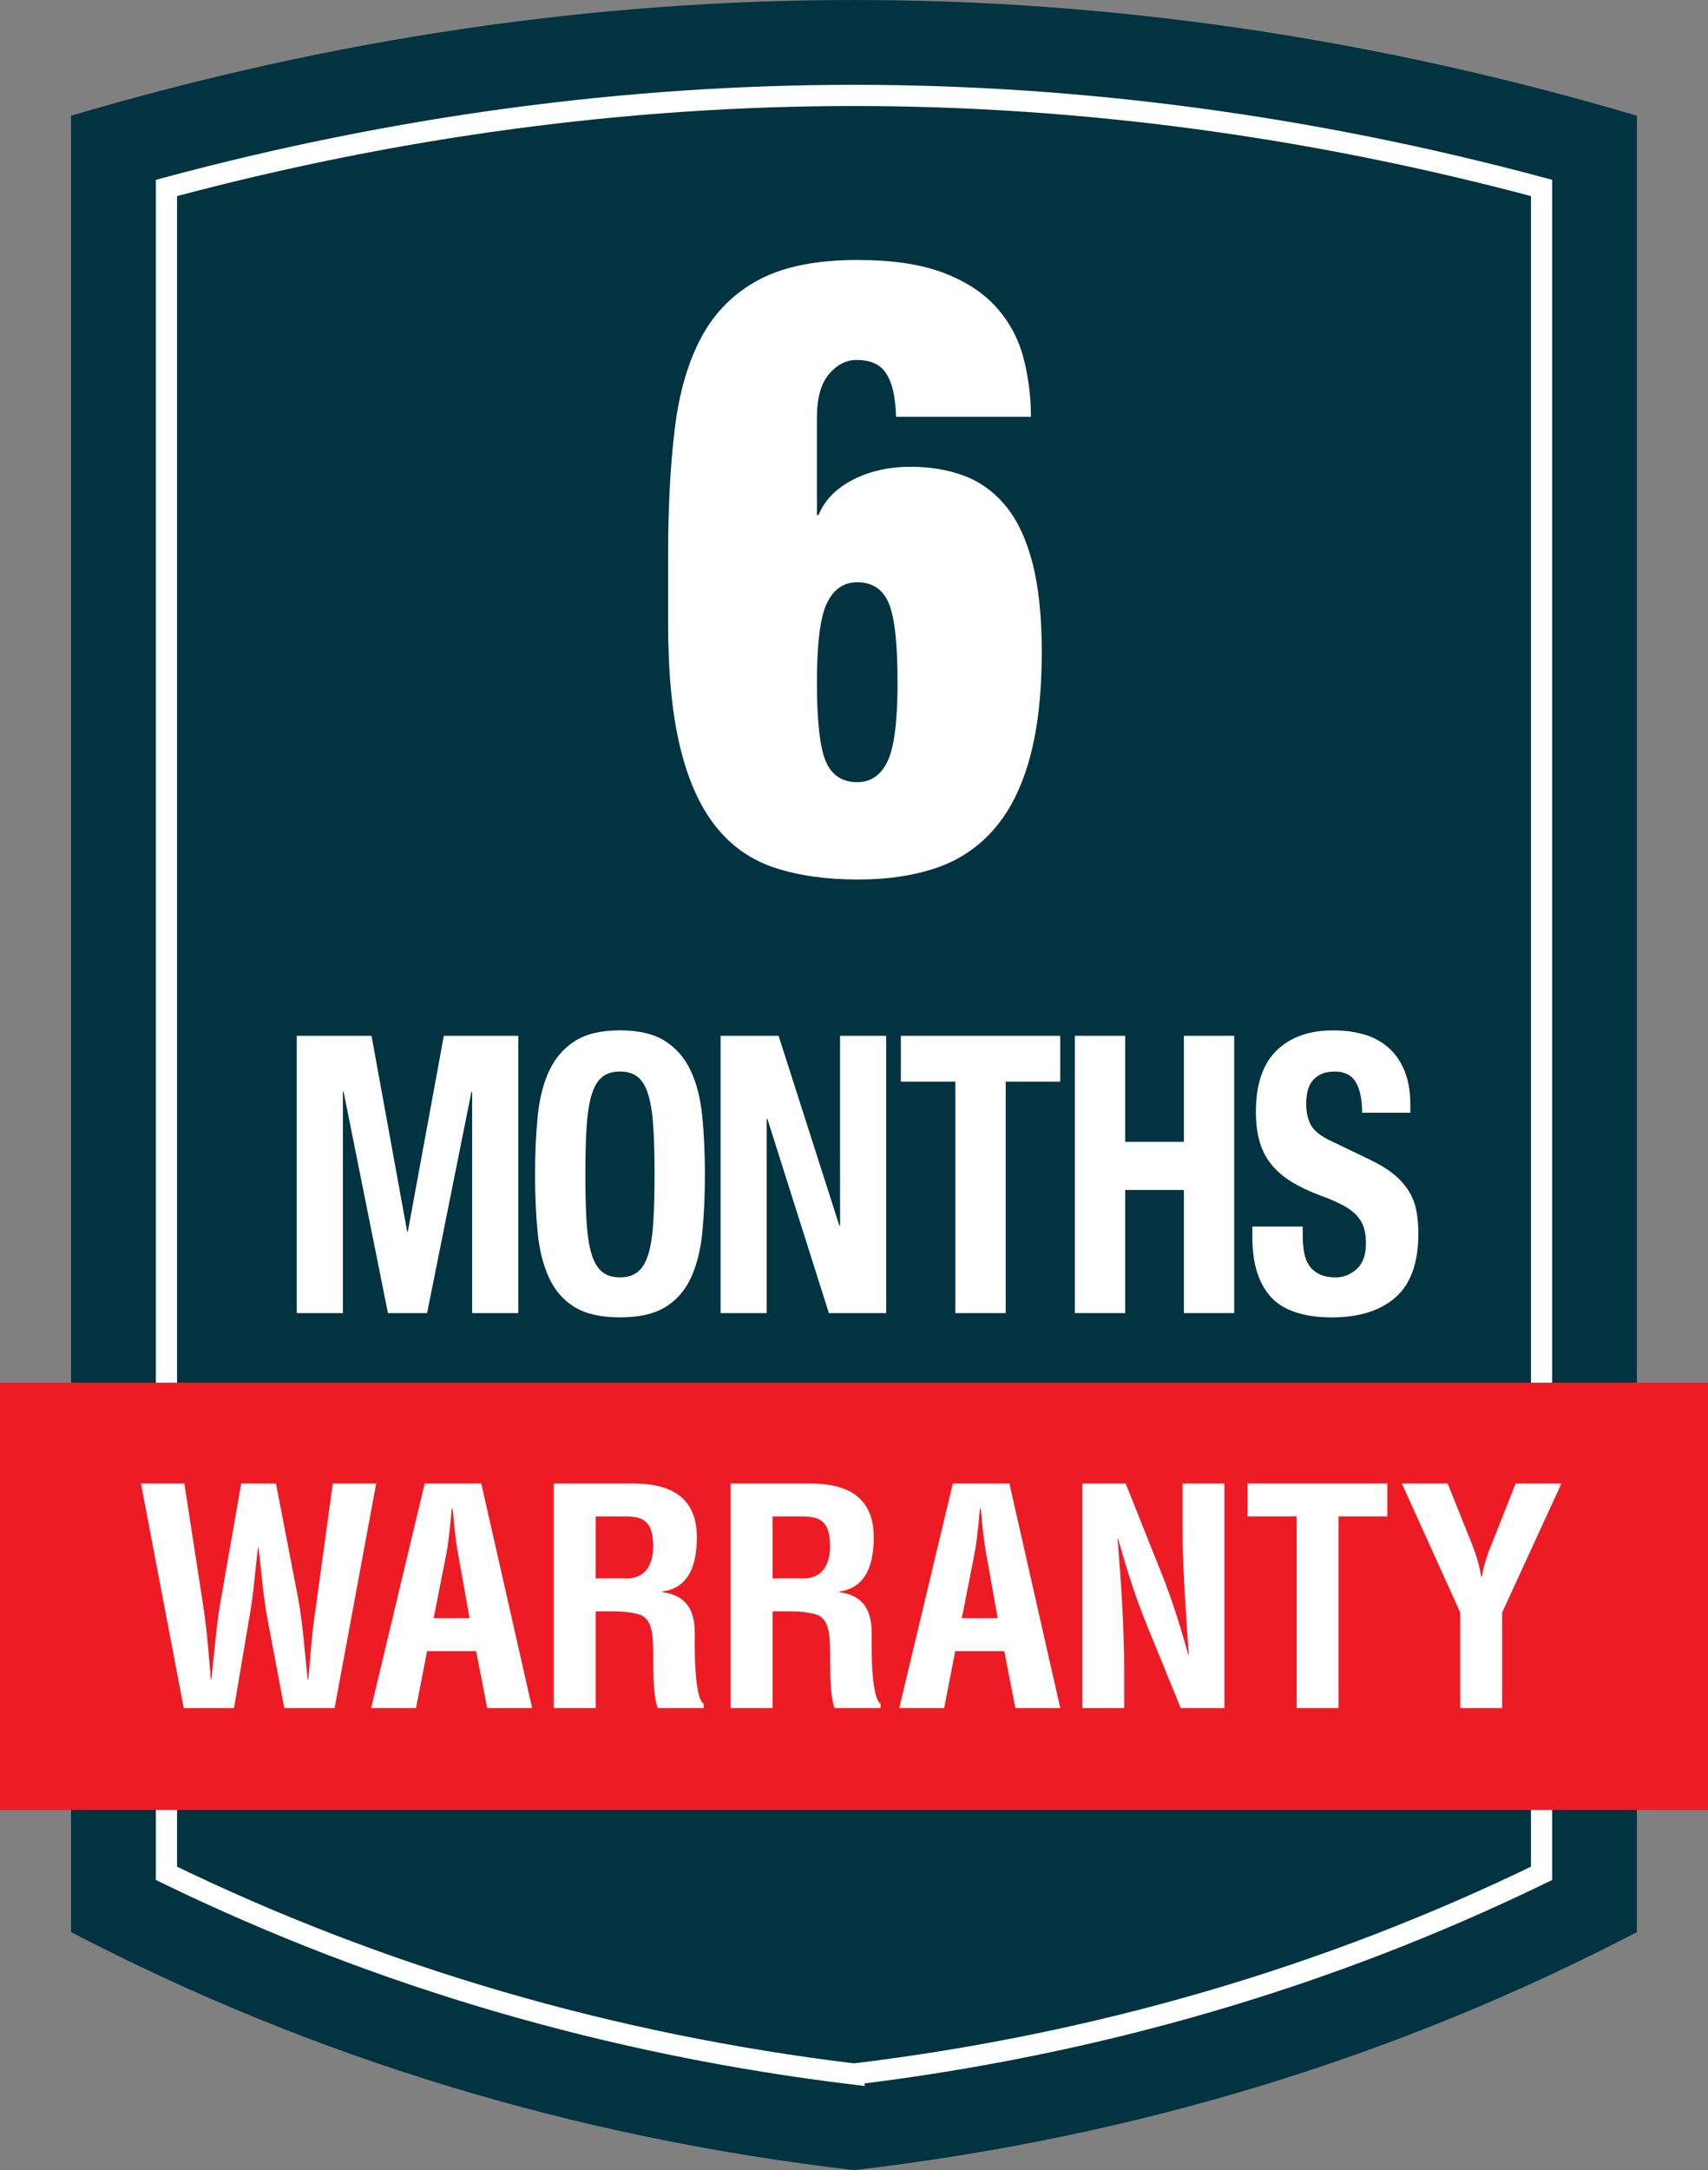
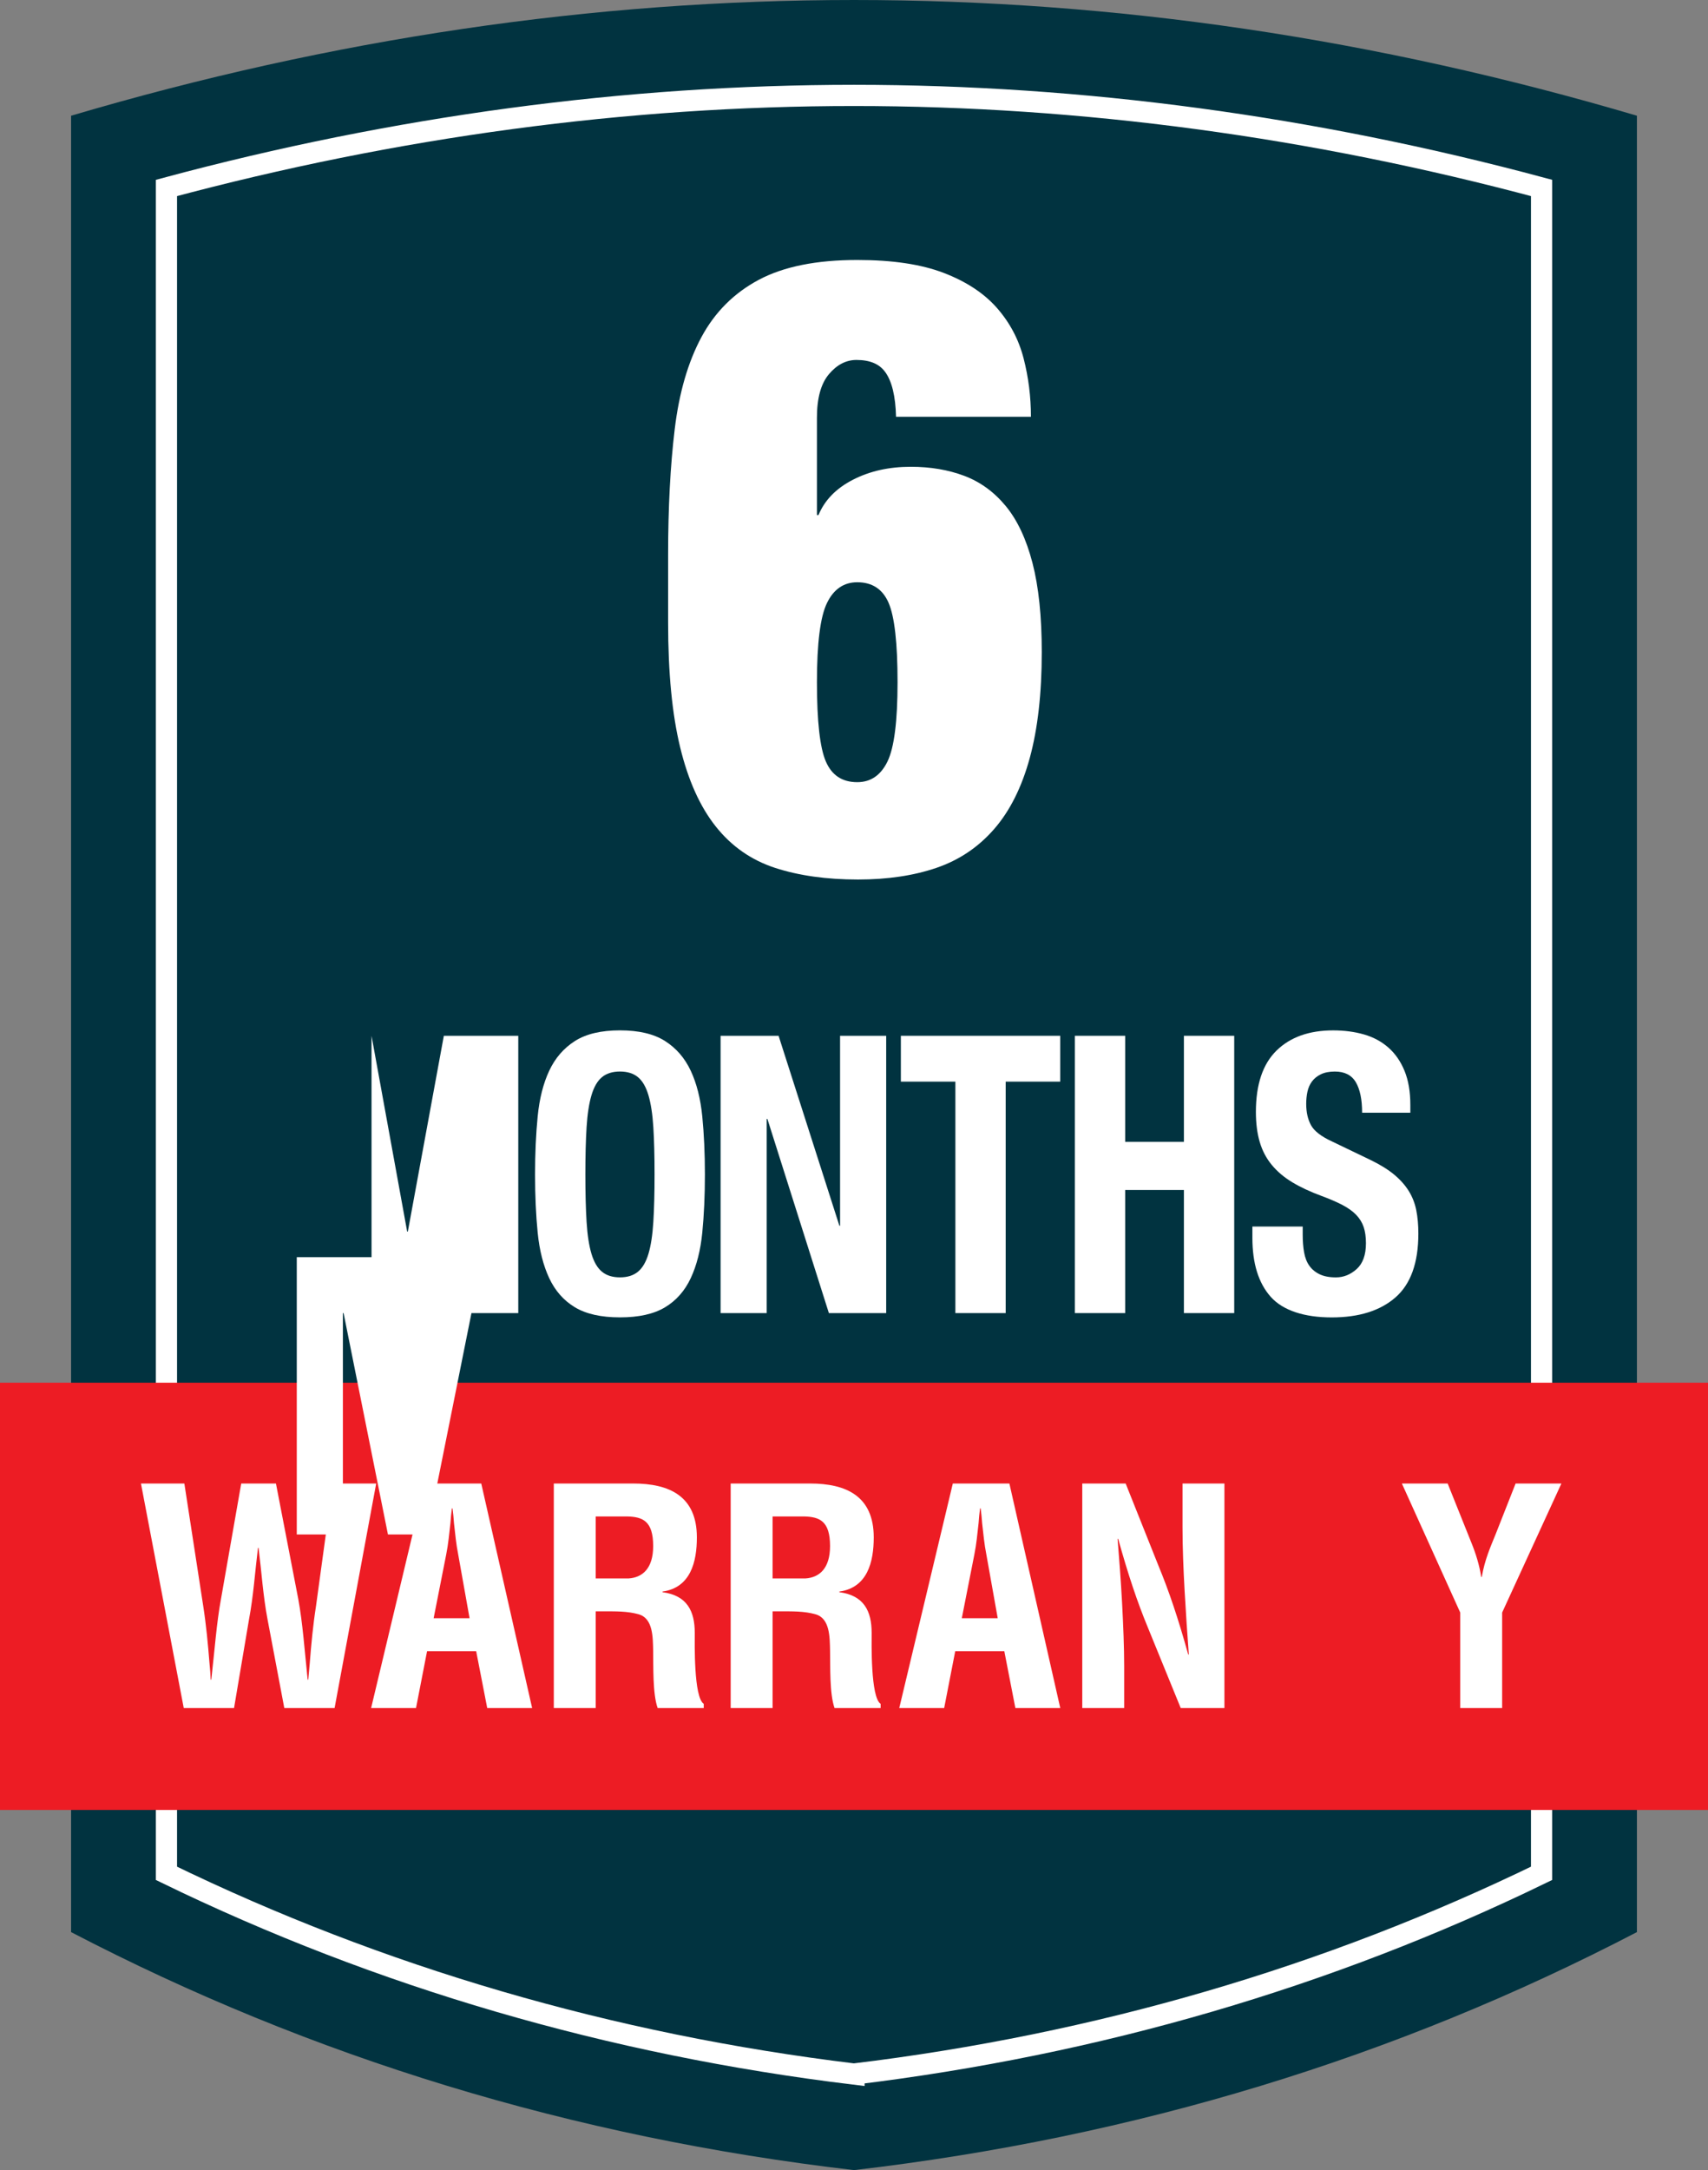
<svg xmlns="http://www.w3.org/2000/svg" id="Layer_1" viewBox="0 0 1086.66 1380.14">
  <rect x="0" y="0" width="1086.66" height="1380.14" fill="#808080" stroke="none" />
  <defs>
    <style>.cls-1{fill:#013340;}.cls-2{fill:#fff;}.cls-3{fill:#ed1c24;}.cls-4{fill:none;stroke:#fff;stroke-miterlimit:10;stroke-width:13.48px;}</style>
  </defs>
  <g>
    <path class="cls-1" d="m45.22,73.6v1155.16c152.99,79.67,318.85,130.53,498.11,151.37,179.26-20.85,345.12-71.7,498.11-151.37V73.6C709.37-24.53,377.29-24.53,45.22,73.6Z" />
    <path class="cls-4" d="m543.33,1319.04c-154.76-18.75-301.7-61.65-437.43-127.65V119.53c145.52-39.07,292.45-58.85,437.44-58.85s291.91,19.78,437.43,58.85v1071.86c-135.73,66-282.68,108.9-437.44,127.65Z" />
    <rect class="cls-3" y="879.37" width="1086.66" height="271.71" />
    <g>
      <path class="cls-2" d="m189.83,1017.35c2.67,14.28,4,32.56,5.9,50.84h.38c.38-3.42.57-6.85.95-10.28.95-12.19,2.09-24.37,4-36.56l10.67-77.88h27.61l-26.47,142.81h-31.99l-10.66-56.36c-2.86-15.04-3.81-30.27-5.71-45.51h-.38c-1.9,15.23-2.86,30.46-5.71,45.51l-9.52,56.36h-31.99l-27.23-142.81h27.61l12,77.88c1.9,12.19,3.04,24.37,4,36.56.38,3.42.57,6.85.76,10.28h.38c2.09-18.28,3.42-36.56,6.09-50.84l12.95-73.88h22.09l14.28,73.88Z" />
      <path class="cls-2" d="m236.11,1086.28l34.08-142.81h35.99l32.37,142.81h-28.57l-7.04-36.18h-31.23l-7.04,36.18h-28.56Zm39.79-57.13h22.85l-7.24-40.56c-1.34-6.66-1.9-13.14-2.67-19.8-.19-3.23-.57-6.47-.95-9.52h-.38c-.38,3.05-.76,6.29-.95,9.52-.76,6.66-1.34,13.14-2.67,19.8l-8,40.56Z" />
      <path class="cls-2" d="m379,1024.78v61.5h-26.66v-142.81h50.46c23.04,0,40.56,7.99,40.56,34.27,0,15.61-4,31.98-21.9,34.46v.38c15.8,2.09,20.56,12.19,20.56,25.9,0,5.9-.76,40.94,5.71,45.12v2.67h-29.32c-3.24-9.14-2.67-26.66-2.86-36.18-.19-8.76,0-20.76-9.14-23.42-7.24-2.09-15.04-1.9-22.66-1.9h-4.76Zm0-20.94h20.95c8.76-.57,15.61-6.29,15.61-20.57,0-15.99-6.66-18.66-16.76-18.85h-19.8v39.42Z" />
      <path class="cls-2" d="m491.53,1024.78v61.5h-26.66v-142.81h50.46c23.04,0,40.56,7.99,40.56,34.27,0,15.61-4,31.98-21.9,34.46v.38c15.81,2.09,20.57,12.19,20.57,25.9,0,5.9-.76,40.94,5.71,45.12v2.67h-29.32c-3.23-9.14-2.66-26.66-2.85-36.18-.19-8.76,0-20.76-9.14-23.42-7.24-2.09-15.04-1.9-22.65-1.9h-4.76Zm0-20.94h20.94c8.76-.57,15.62-6.29,15.62-20.57,0-15.99-6.67-18.66-16.76-18.85h-19.8v39.42Z" />
      <path class="cls-2" d="m572.12,1086.28l34.08-142.81h35.99l32.37,142.81h-28.56l-7.04-36.18h-31.23l-7.04,36.18h-28.56Zm39.8-57.13h22.85l-7.24-40.56c-1.33-6.66-1.9-13.14-2.67-19.8-.19-3.23-.57-6.47-.95-9.52h-.38c-.38,3.05-.76,6.29-.95,9.52-.76,6.66-1.33,13.14-2.67,19.8l-7.99,40.56Z" />
      <path class="cls-2" d="m752.34,943.47h26.66v142.81h-27.8l-20.75-50.84c-7.04-16.95-12.76-34.27-19.04-56.74h-.38c.95,11.8,2.09,26.28,2.86,40.75.76,14.29,1.33,28.57,1.33,39.99v26.85h-26.66v-142.81h27.61l20.75,51.98c6.85,16.56,12.57,33.52,19.04,56.74h.38c-.95-12.95-1.9-26.85-2.67-40.56-.76-13.71-1.33-27.42-1.33-40.18v-27.99Z" />
-       <path class="cls-2" d="m793.73,943.47h88.92v20.94h-31.04v121.86h-26.66v-121.86h-31.23v-20.94Z" />
      <path class="cls-2" d="m936.07,980.98c2.86,7.04,5.14,14.28,6.29,21.9h.38c1.91-11.04,5.52-19.04,8.76-27.04l12.76-32.37h29.13l-37.7,82.07v60.74h-26.66v-60.74l-37.13-82.07h29.13l15.04,37.51Z" />
    </g>
  </g>
  <g>
-     <path class="cls-2" d="m236.37,658.74l22.67,124.49h.44l22.9-124.49h47.35v176.36h-29.34v-140.79h-.44l-28.23,140.79h-24.9l-28.23-140.79h-.44v140.79h-29.34v-176.36h47.57Z" />
+     <path class="cls-2" d="m236.37,658.74l22.67,124.49h.44l22.9-124.49h47.35v176.36h-29.34h-.44l-28.23,140.79h-24.9l-28.23-140.79h-.44v140.79h-29.34v-176.36h47.57Z" />
    <path class="cls-2" d="m342.08,709.99c1.11-11.28,3.56-20.95,7.34-29.02,3.78-8.07,9.23-14.36,16.34-18.9,7.11-4.53,16.67-6.79,28.68-6.79s21.56,2.27,28.68,6.79c7.11,4.53,12.56,10.83,16.34,18.9,3.78,8.07,6.22,17.75,7.34,29.02,1.11,11.28,1.67,23.59,1.67,36.93s-.56,25.85-1.67,37.05c-1.11,11.2-3.56,20.83-7.34,28.9-3.78,8.07-9.23,14.25-16.34,18.52-7.11,4.28-16.67,6.42-28.68,6.42s-21.56-2.14-28.68-6.42c-7.11-4.28-12.56-10.46-16.34-18.52-3.78-8.07-6.22-17.7-7.34-28.9-1.11-11.2-1.67-23.55-1.67-37.05s.56-25.65,1.67-36.93Zm31.12,67.18c.52,8.32,1.56,15.07,3.11,20.25,1.56,5.19,3.78,8.98,6.67,11.36,2.89,2.39,6.7,3.58,11.45,3.58s8.56-1.19,11.45-3.58c2.89-2.38,5.11-6.17,6.67-11.36,1.56-5.19,2.59-11.94,3.11-20.25.52-8.31.78-18.4.78-30.26s-.26-21.9-.78-30.13c-.52-8.23-1.56-14.98-3.11-20.25-1.56-5.27-3.78-9.1-6.67-11.49-2.89-2.38-6.71-3.58-11.45-3.58s-8.56,1.2-11.45,3.58c-2.89,2.39-5.11,6.22-6.67,11.49-1.56,5.27-2.59,12.02-3.11,20.25-.52,8.24-.78,18.28-.78,30.13s.26,21.94.78,30.26Z" />
    <path class="cls-2" d="m534.03,779.52h.44v-120.78h29.34v176.36h-36.46l-39.12-123.5h-.44v123.5h-29.34v-176.36h36.9l38.68,120.78Z" />
    <path class="cls-2" d="m674.52,687.89h-34.68v147.21h-32.01v-147.21h-34.68v-29.15h101.37v29.15Z" />
    <path class="cls-2" d="m715.87,658.74v67.43h37.35v-67.43h32.01v176.36h-32.01v-78.3h-37.35v78.3h-32.01v-176.36h32.01Z" />
    <path class="cls-2" d="m828.8,785.21c0,4.12.3,7.87.89,11.24.59,3.38,1.7,6.22,3.33,8.52,1.63,2.31,3.81,4.12,6.56,5.43,2.74,1.32,6.19,1.98,10.34,1.98,4.89,0,9.3-1.77,13.23-5.31,3.92-3.54,5.89-9.02,5.89-16.43,0-3.95-.48-7.37-1.44-10.25-.97-2.88-2.56-5.47-4.78-7.78-2.22-2.3-5.15-4.4-8.78-6.3-3.63-1.89-8.11-3.83-13.45-5.8-7.11-2.63-13.26-5.51-18.45-8.64-5.19-3.13-9.52-6.79-13-10.99-3.48-4.2-6.04-9.05-7.67-14.57-1.63-5.51-2.45-11.89-2.45-19.14,0-17.45,4.37-30.46,13.12-39.03,8.74-8.56,20.75-12.84,36.01-12.84,7.11,0,13.67.86,19.67,2.59,6,1.73,11.19,4.53,15.56,8.4,4.37,3.87,7.78,8.81,10.23,14.82,2.45,6.01,3.67,13.21,3.67,21.61v4.94h-30.68c0-8.4-1.33-14.86-4-19.39-2.67-4.53-7.11-6.79-13.34-6.79-3.56,0-6.52.58-8.89,1.73-2.37,1.15-4.26,2.68-5.67,4.57-1.41,1.9-2.37,4.08-2.89,6.55-.52,2.47-.78,5.02-.78,7.66,0,5.43,1.04,10,3.11,13.71,2.07,3.7,6.52,7.12,13.34,10.25l24.67,11.86c6.08,2.96,11.04,6.05,14.89,9.26,3.85,3.21,6.93,6.67,9.23,10.37,2.3,3.71,3.89,7.78,4.78,12.23.89,4.45,1.33,9.39,1.33,14.82,0,18.61-4.86,32.15-14.56,40.63-9.71,8.48-23.23,12.72-40.57,12.72s-31.01-4.36-38.79-13.09c-7.78-8.73-11.67-21.24-11.67-37.54v-7.16h32.01v5.19Z" />
  </g>
  <path class="cls-2" d="m563.15,236.59c-3.62-5.11-9.7-7.67-18.25-7.67-6.58,0-12.42,3.01-17.51,9.04-5.1,6.03-7.64,15.26-7.64,27.67v61.92h.99c3.95-9.5,11.26-16.99,21.95-22.47,10.68-5.48,22.93-8.22,36.74-8.22,12.49,0,23.84,1.92,34.03,5.75,10.19,3.84,18.99,10.23,26.39,19.18,7.4,8.96,13.07,21.01,17.02,36.17,3.95,15.16,5.92,34.07,5.92,56.72,0,26.3-2.55,48.77-7.64,67.4-5.1,18.63-12.66,33.7-22.69,45.21-10.03,11.51-22.28,19.73-36.74,24.66-14.47,4.93-31.07,7.4-49.81,7.4-20.06,0-37.65-2.47-52.77-7.4-15.13-4.93-27.7-13.7-37.73-26.3-10.03-12.6-17.59-29.4-22.69-50.42-5.1-21-7.65-47.4-7.65-79.19v-43.29c0-29.95,1.4-56.53,4.19-79.73,2.79-23.2,8.46-42.74,17.02-58.64,8.55-15.89,20.71-28.03,36.5-36.44,15.78-8.4,36.66-12.6,62.64-12.6,22.36,0,40.69,2.74,54.99,8.22s25.56,12.88,33.78,22.19c8.21,9.32,13.89,20,17.02,32.06,3.12,12.06,4.69,24.48,4.69,37.26h-85.82c-.33-13.15-2.64-22.65-6.91-28.5Zm-37.73,247.7c3.78,8.77,10.43,13.15,19.98,13.15,8.55,0,14.96-4.38,19.23-13.15,4.27-8.77,6.41-25.57,6.41-50.42s-1.9-41.65-5.67-50.42c-3.78-8.77-10.44-13.15-19.97-13.15-8.55,0-14.97,4.38-19.24,13.15-4.28,8.77-6.41,25.58-6.41,50.42s1.89,41.65,5.67,50.42Z" />
</svg>